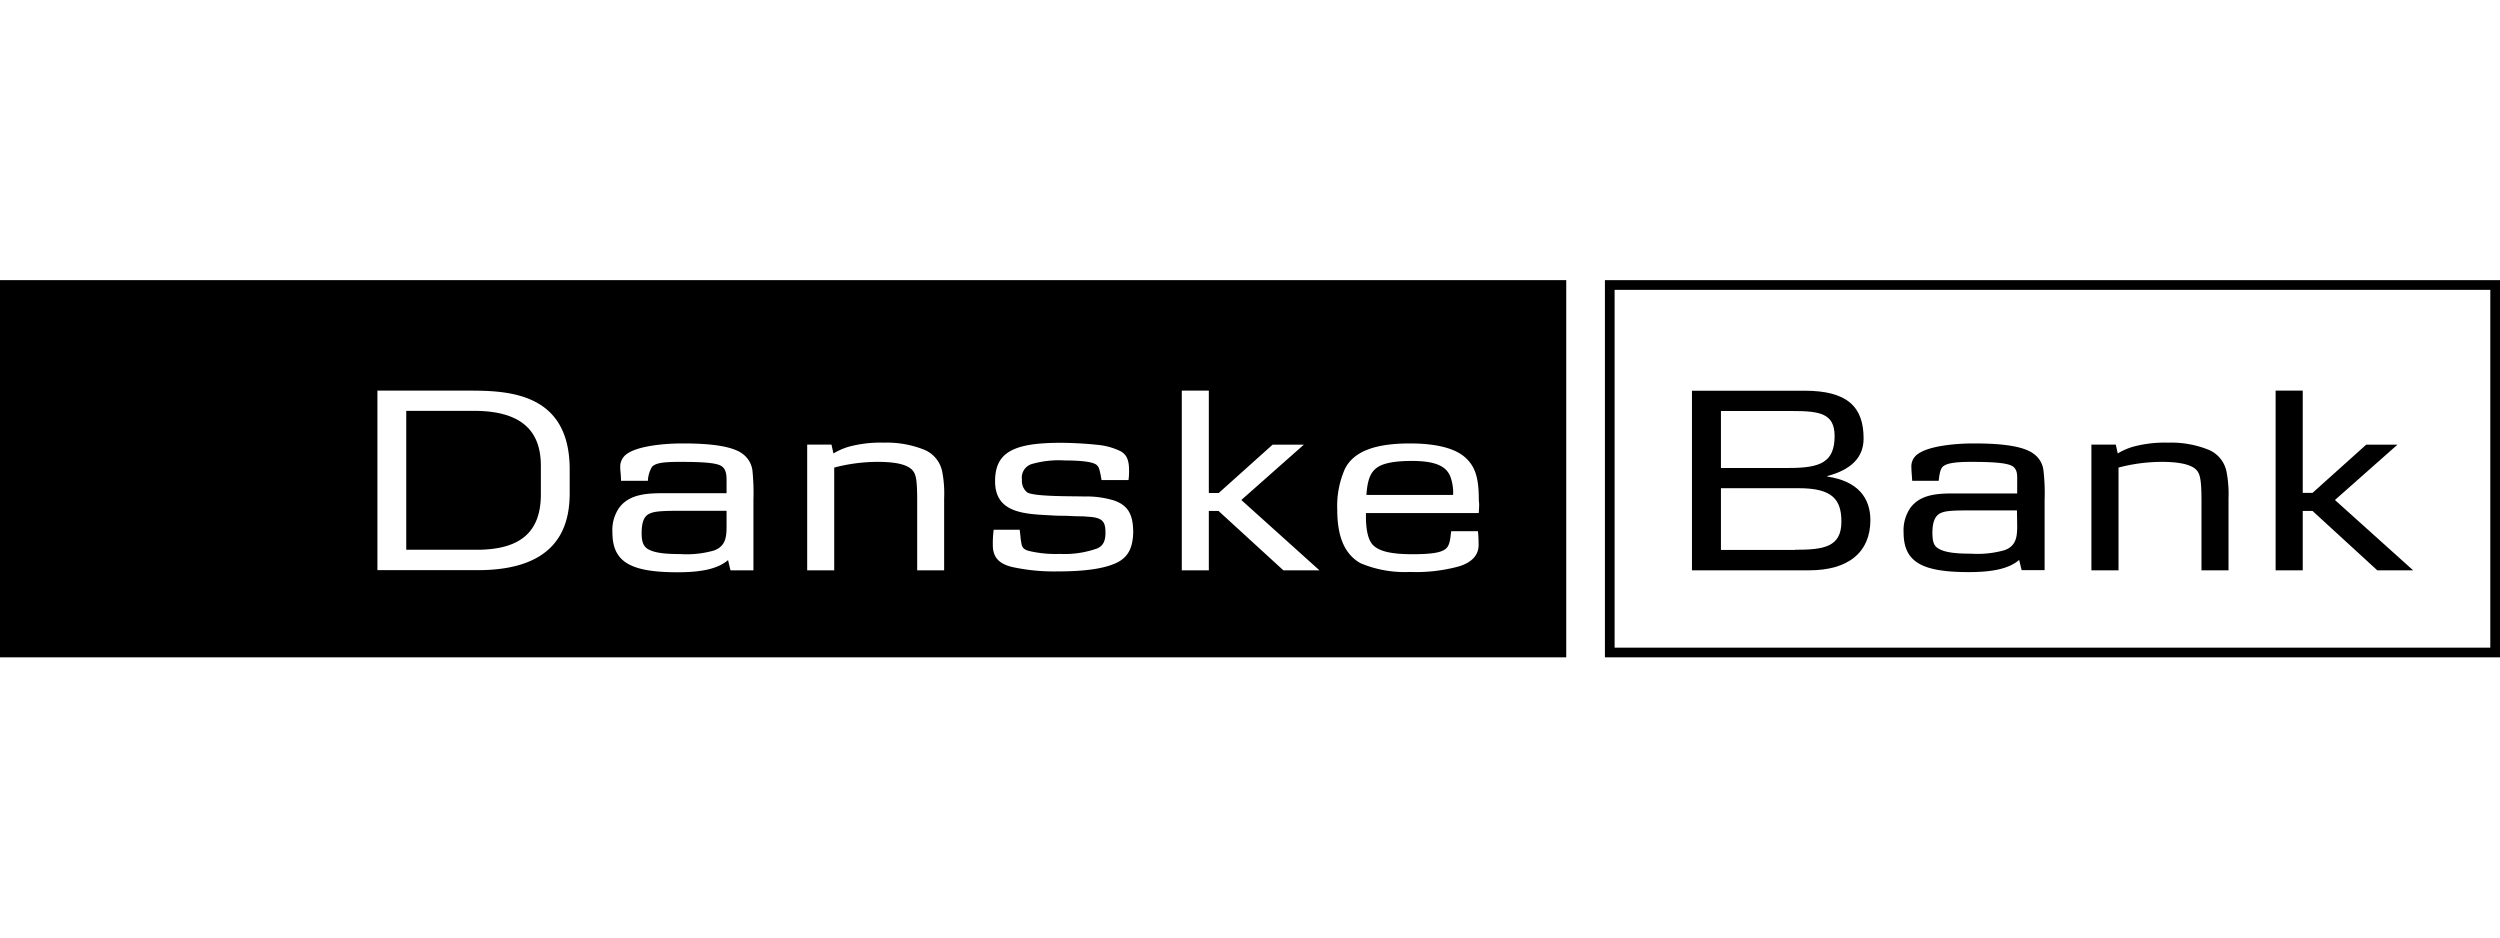
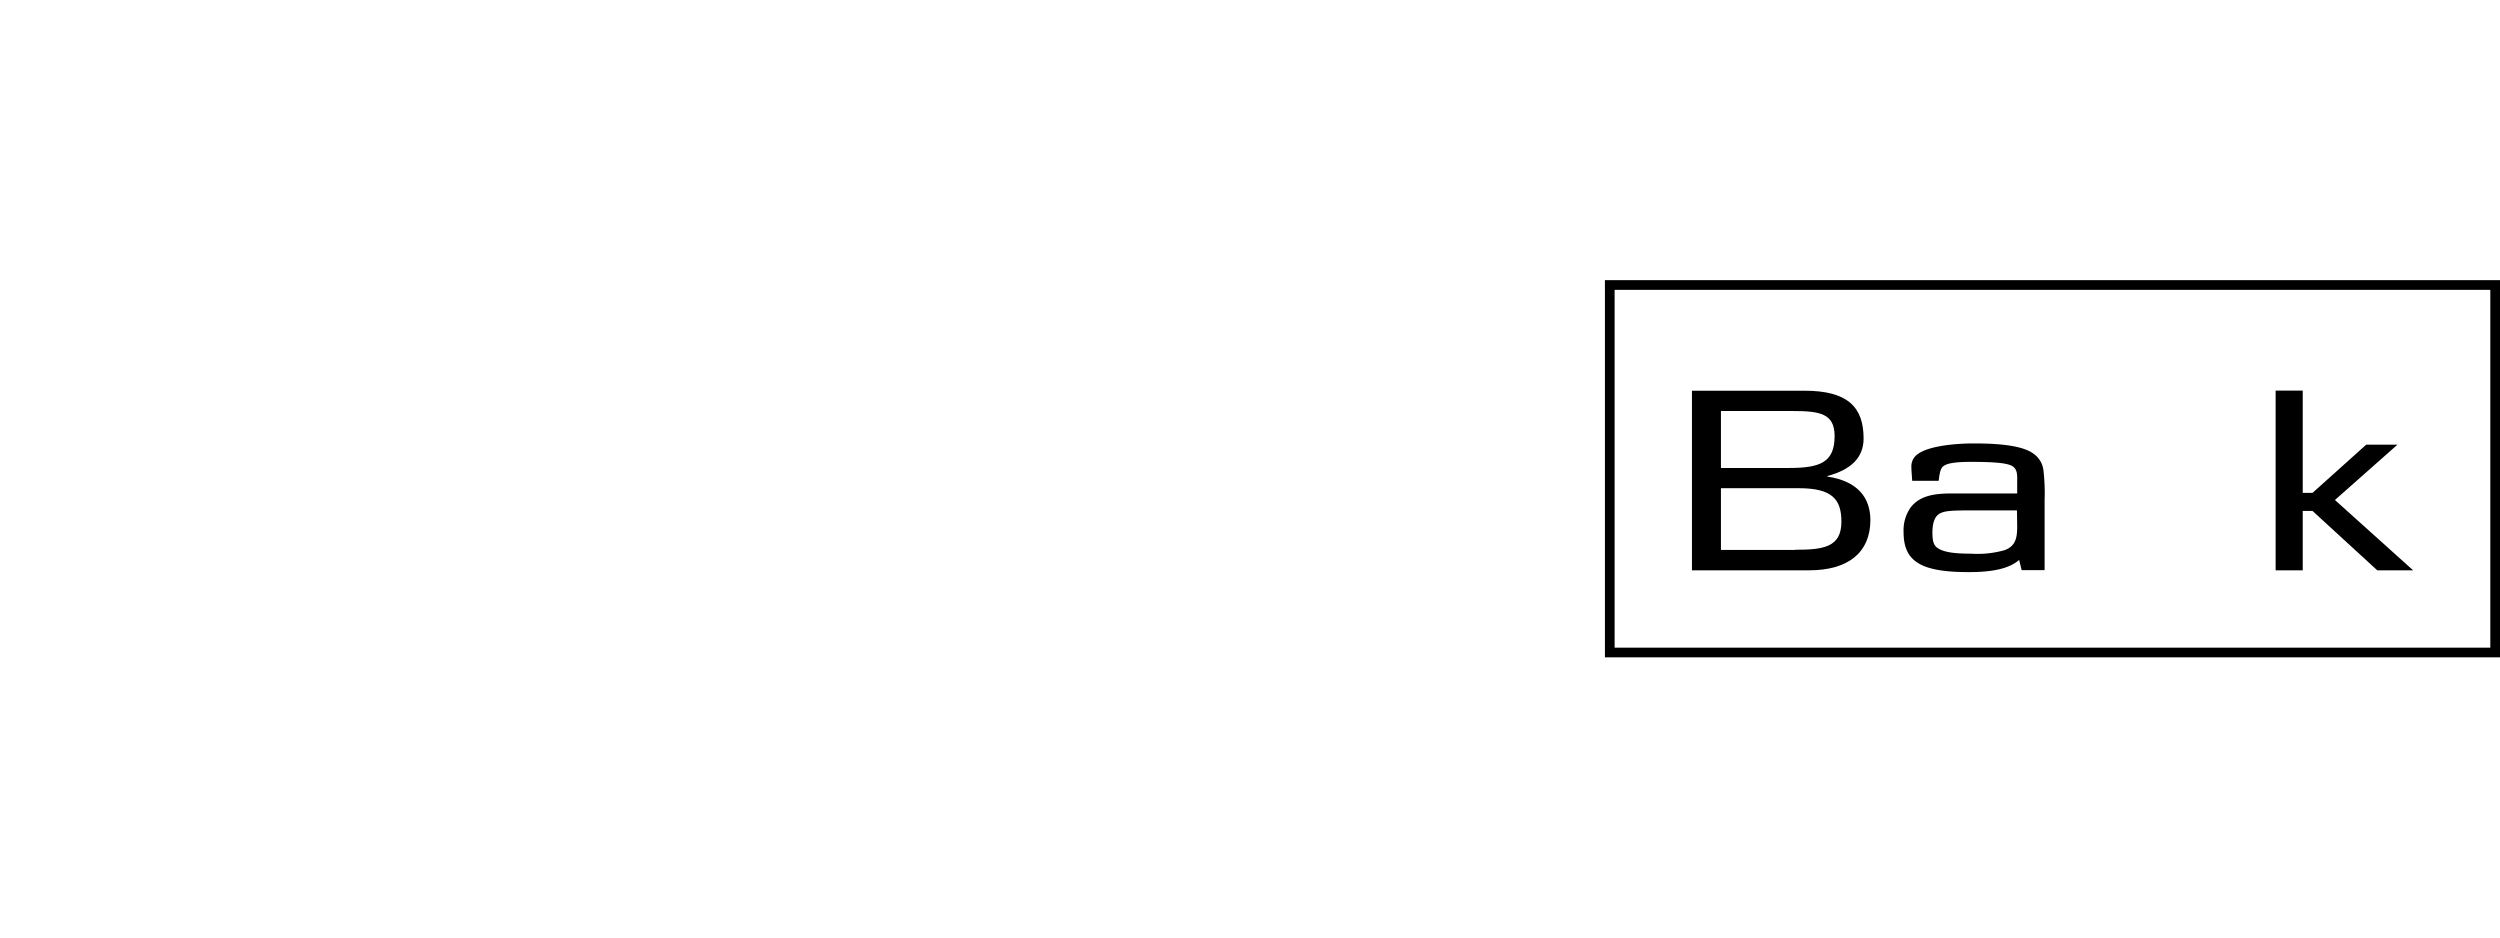
<svg xmlns="http://www.w3.org/2000/svg" id="Layer_1" data-name="Layer 1" viewBox="0 0 320 120">
  <defs>
    <style>.cls-1{fill:none;}</style>
  </defs>
  <path d="M205.43,35.86V84.14H320V35.86ZM318.76,37.1V82.9H206.67V37.1Z" />
-   <path d="M60.68,52.59H52V70.37h9c5.72,0,8.23-2.36,8.23-7.1V59.6C69.22,55.94,67.59,52.59,60.68,52.59Zm0,0H52V70.37h9c5.72,0,8.23-2.36,8.23-7.1V59.6C69.22,55.94,67.59,52.59,60.68,52.59Zm0,0H52V70.37h9c5.72,0,8.23-2.36,8.23-7.1V59.6C69.22,55.94,67.59,52.59,60.68,52.59ZM87.25,65.38c-2.64,0-3.47.07-4.12.37s-1,1.11-1,2.49c0,1.12.22,1.63.73,2,.77.48,2,.68,4.19.68a12.73,12.73,0,0,0,4.32-.45c1.53-.55,1.63-1.76,1.63-3.11V65.38Zm0,0c-2.64,0-3.47.07-4.12.37s-1,1.11-1,2.49c0,1.12.22,1.63.73,2,.77.48,2,.68,4.19.68a12.73,12.73,0,0,0,4.32-.45c1.53-.55,1.63-1.76,1.63-3.11V65.38ZM60.68,52.59H52V70.37h9c5.72,0,8.23-2.36,8.23-7.1V59.6C69.22,55.94,67.59,52.59,60.68,52.59Zm0,0H52V70.37h9c5.72,0,8.23-2.36,8.23-7.1V59.6C69.22,55.94,67.59,52.59,60.68,52.59ZM87.25,65.38c-2.64,0-3.47.07-4.12.37s-1,1.11-1,2.49c0,1.12.22,1.63.73,2,.77.48,2,.68,4.19.68a12.73,12.73,0,0,0,4.32-.45c1.53-.55,1.63-1.76,1.63-3.11V65.38Zm0,0c-2.64,0-3.47.07-4.12.37s-1,1.11-1,2.49c0,1.12.22,1.63.73,2,.77.48,2,.68,4.19.68a12.73,12.73,0,0,0,4.32-.45c1.53-.55,1.63-1.76,1.63-3.11V65.38ZM60.68,52.59H52V70.37h9c5.72,0,8.23-2.36,8.23-7.1V59.6C69.22,55.94,67.59,52.59,60.68,52.59ZM0,35.86V84.14H200.48V35.86ZM72.92,63.14c0,4.39-1.66,9.84-11.76,9.84H48.31V50H60.13c5.15,0,12.79.37,12.79,10.09ZM96.44,73H93.5l-.31-1.31c-1.25,1.08-3.28,1.56-6.44,1.56-6,0-8.36-1.28-8.36-5.09A5,5,0,0,1,79.25,65c1.35-1.84,3.78-1.87,5.89-1.87H93V61.58c0-.67,0-1.53-.7-1.95s-2.62-.51-5.28-.51c-2.33,0-3.11.18-3.56.63a3.82,3.82,0,0,0-.53,1.79H79.49c0-.73-.1-1.28-.1-1.69a2,2,0,0,1,.66-1.6c1.52-1.31,5.7-1.49,7.22-1.49,2,0,6.16.05,7.82,1.36a3.14,3.14,0,0,1,1.22,2.08A28.89,28.89,0,0,1,96.44,64Zm24.41,0H117.4V64.2c0-3-.15-3.7-.87-4.25s-2.07-.83-4.18-.83a21.78,21.78,0,0,0-5.57.73V73h-3.46V56.91h3.11l.25,1.13a8.67,8.67,0,0,1,1.93-.85,15.58,15.58,0,0,1,4.53-.53,12.84,12.84,0,0,1,5.22.93,3.84,3.84,0,0,1,2.25,2.81,14.71,14.71,0,0,1,.24,3.39ZM143,72c-1.58.79-4.18,1.14-7.57,1.14a25.24,25.24,0,0,1-5.81-.55c-1.63-.38-2.43-1.14-2.53-2.52a13.74,13.74,0,0,1,.1-2.26h3.33c.11.83.11,1.08.14,1.26.14.75.07,1.16,1,1.44a14.83,14.83,0,0,0,4,.39,12.41,12.41,0,0,0,4.78-.7c.72-.31,1.06-.9,1.06-2,0-1.28-.28-1.8-1.59-2-.42-.06-.83-.06-1.25-.11-.23,0-1,0-2.21-.07-.58,0-1.24,0-2-.06-3.41-.17-7.08-.32-7.08-4.36,0-3.64,2.24-4.92,8.36-4.92,1.56,0,3.49.12,4.64.25a8.51,8.51,0,0,1,3.07.83c.8.45,1.08,1.18,1.08,2.46a8.52,8.52,0,0,1-.07,1.23H141l-.13-.71c-.18-.87-.25-1-.53-1.25-.48-.38-2-.55-4-.55a12.58,12.58,0,0,0-4.25.45,1.81,1.81,0,0,0-1.28,2,1.9,1.9,0,0,0,.66,1.63c.9.56,5.62.48,7.25.53a12.18,12.18,0,0,1,3.87.51c1.78.62,2.46,1.76,2.46,4.11C145,70.12,144.4,71.3,143,72Zm21.27,1-8.3-7.6h-1.24V73h-3.46V50h3.46v13.1H156l6.89-6.18h4l-8,7.08,10,9Zm25-7.33H174.84v.42c0,1.9.33,3.12.93,3.7.76.76,2.28,1.15,5,1.15s3.84-.25,4.37-.77.52-1.69.62-2.18h3.42c.08.77.08,1.55.08,1.8,0,.93-.49,2.08-2.49,2.7a20.8,20.8,0,0,1-6.3.72,14.53,14.53,0,0,1-6.3-1.11c-2-1.1-3-3.31-3-6.81a11.78,11.78,0,0,1,1-5.32c1.15-2.21,3.87-3.21,8.3-3.21,3.45,0,6,.65,7.29,2,1.15,1.14,1.53,2.62,1.53,5.28C189.36,64.65,189.33,64.85,189.28,65.65ZM180.72,59c-2.19,0-3.67.28-4.47.86s-1.21,1.48-1.35,3.49H186a6,6,0,0,0-.34-2.31C185.14,59.67,183.73,59,180.72,59ZM83.13,65.75c-.7.32-1,1.11-1,2.49,0,1.12.22,1.63.73,2,.77.48,2,.68,4.19.68a12.73,12.73,0,0,0,4.32-.45c1.53-.55,1.63-1.76,1.63-3.11V65.38h-5.7C84.61,65.38,83.78,65.45,83.13,65.75ZM60.68,52.59H52V70.37h9c5.72,0,8.23-2.36,8.23-7.1V59.6C69.22,55.94,67.59,52.59,60.68,52.59Zm0,0H52V70.37h9c5.72,0,8.23-2.36,8.23-7.1V59.6C69.22,55.94,67.59,52.59,60.68,52.59ZM87.25,65.38c-2.64,0-3.47.07-4.12.37s-1,1.11-1,2.49c0,1.12.22,1.63.73,2,.77.48,2,.68,4.19.68a12.73,12.73,0,0,0,4.32-.45c1.53-.55,1.63-1.76,1.63-3.11V65.38Zm0,0c-2.64,0-3.47.07-4.12.37s-1,1.11-1,2.49c0,1.12.22,1.63.73,2,.77.48,2,.68,4.19.68a12.73,12.73,0,0,0,4.32-.45c1.53-.55,1.63-1.76,1.63-3.11V65.38ZM60.68,52.59H52V70.37h9c5.72,0,8.23-2.36,8.23-7.1V59.6C69.22,55.94,67.59,52.59,60.68,52.59Zm0,0H52V70.37h9c5.72,0,8.23-2.36,8.23-7.1V59.6C69.22,55.94,67.59,52.59,60.68,52.59ZM87.25,65.38c-2.64,0-3.47.07-4.12.37s-1,1.11-1,2.49c0,1.12.22,1.63.73,2,.77.48,2,.68,4.19.68a12.73,12.73,0,0,0,4.32-.45c1.53-.55,1.63-1.76,1.63-3.11V65.38Zm0,0c-2.64,0-3.47.07-4.12.37s-1,1.11-1,2.49c0,1.12.22,1.63.73,2,.77.48,2,.68,4.19.68a12.73,12.73,0,0,0,4.32-.45c1.53-.55,1.63-1.76,1.63-3.11V65.38ZM60.68,52.59H52V70.37h9c5.72,0,8.23-2.36,8.23-7.1V59.6C69.22,55.94,67.59,52.59,60.68,52.59Z" />
  <path d="M233.9,61v-.07c3-.79,4.64-2.34,4.64-4.8,0-4-2-6.12-7.58-6.12H216.57V73h15c5,0,7.84-2.28,7.84-6.45C239.39,63.69,237.78,61.58,233.9,61Zm-13.62-8.39h9.16c3.5,0,5.39.31,5.39,3.21,0,3.39-1.89,4.08-5.84,4.08h-8.71Zm9.5,17.78h-9.5v-7.9h9.95c4.26,0,5.47,1.39,5.47,4.29C235.7,70.05,233.39,70.37,229.78,70.37Z" />
  <path d="M261.56,60.2a3,3,0,0,0-1.21-2.08c-1.65-1.31-5.77-1.36-7.81-1.36-1.52,0-5.71.18-7.23,1.49a1.91,1.91,0,0,0-.65,1.6c0,.41.06,1,.1,1.69h3.39c.06-.41.13-1.42.51-1.79s1.25-.63,3.56-.63c2.67,0,4.54.1,5.3.51s.68,1.28.68,1.95v1.58h-7.81c-2.11,0-4.52,0-5.88,1.87a5.09,5.09,0,0,0-.85,3.11c0,3.81,2.34,5.09,8.36,5.09,3.14,0,5.19-.48,6.43-1.56l.32,1.31h2.94V64A25.07,25.07,0,0,0,261.56,60.2Zm-3.36,7.11c0,1.35-.1,2.56-1.61,3.11a12.73,12.73,0,0,1-4.32.45c-2.16,0-3.44-.2-4.19-.68-.53-.32-.73-.83-.73-2,0-1.38.35-2.17,1-2.49s1.49-.37,4.12-.37h5.7Z" />
-   <path d="M285,60.4a3.86,3.86,0,0,0-2.25-2.81,12.82,12.82,0,0,0-5.23-.93,15.51,15.51,0,0,0-4.52.53,8.47,8.47,0,0,0-1.93.85l-.25-1.13h-3.12V73h3.47V59.85a21.72,21.72,0,0,1,5.57-.73c2.11,0,3.49.31,4.17.83s.88,1.21.88,4.25V73h3.46V63.79A15.15,15.15,0,0,0,285,60.4Z" />
  <path d="M298.87,64l8-7.08h-4L296,63.09h-1.25V50h-3.47V73h3.47v-7.6H296l8.29,7.6h4.59Z" />
-   <rect class="cls-1" width="320" height="120" />
</svg>